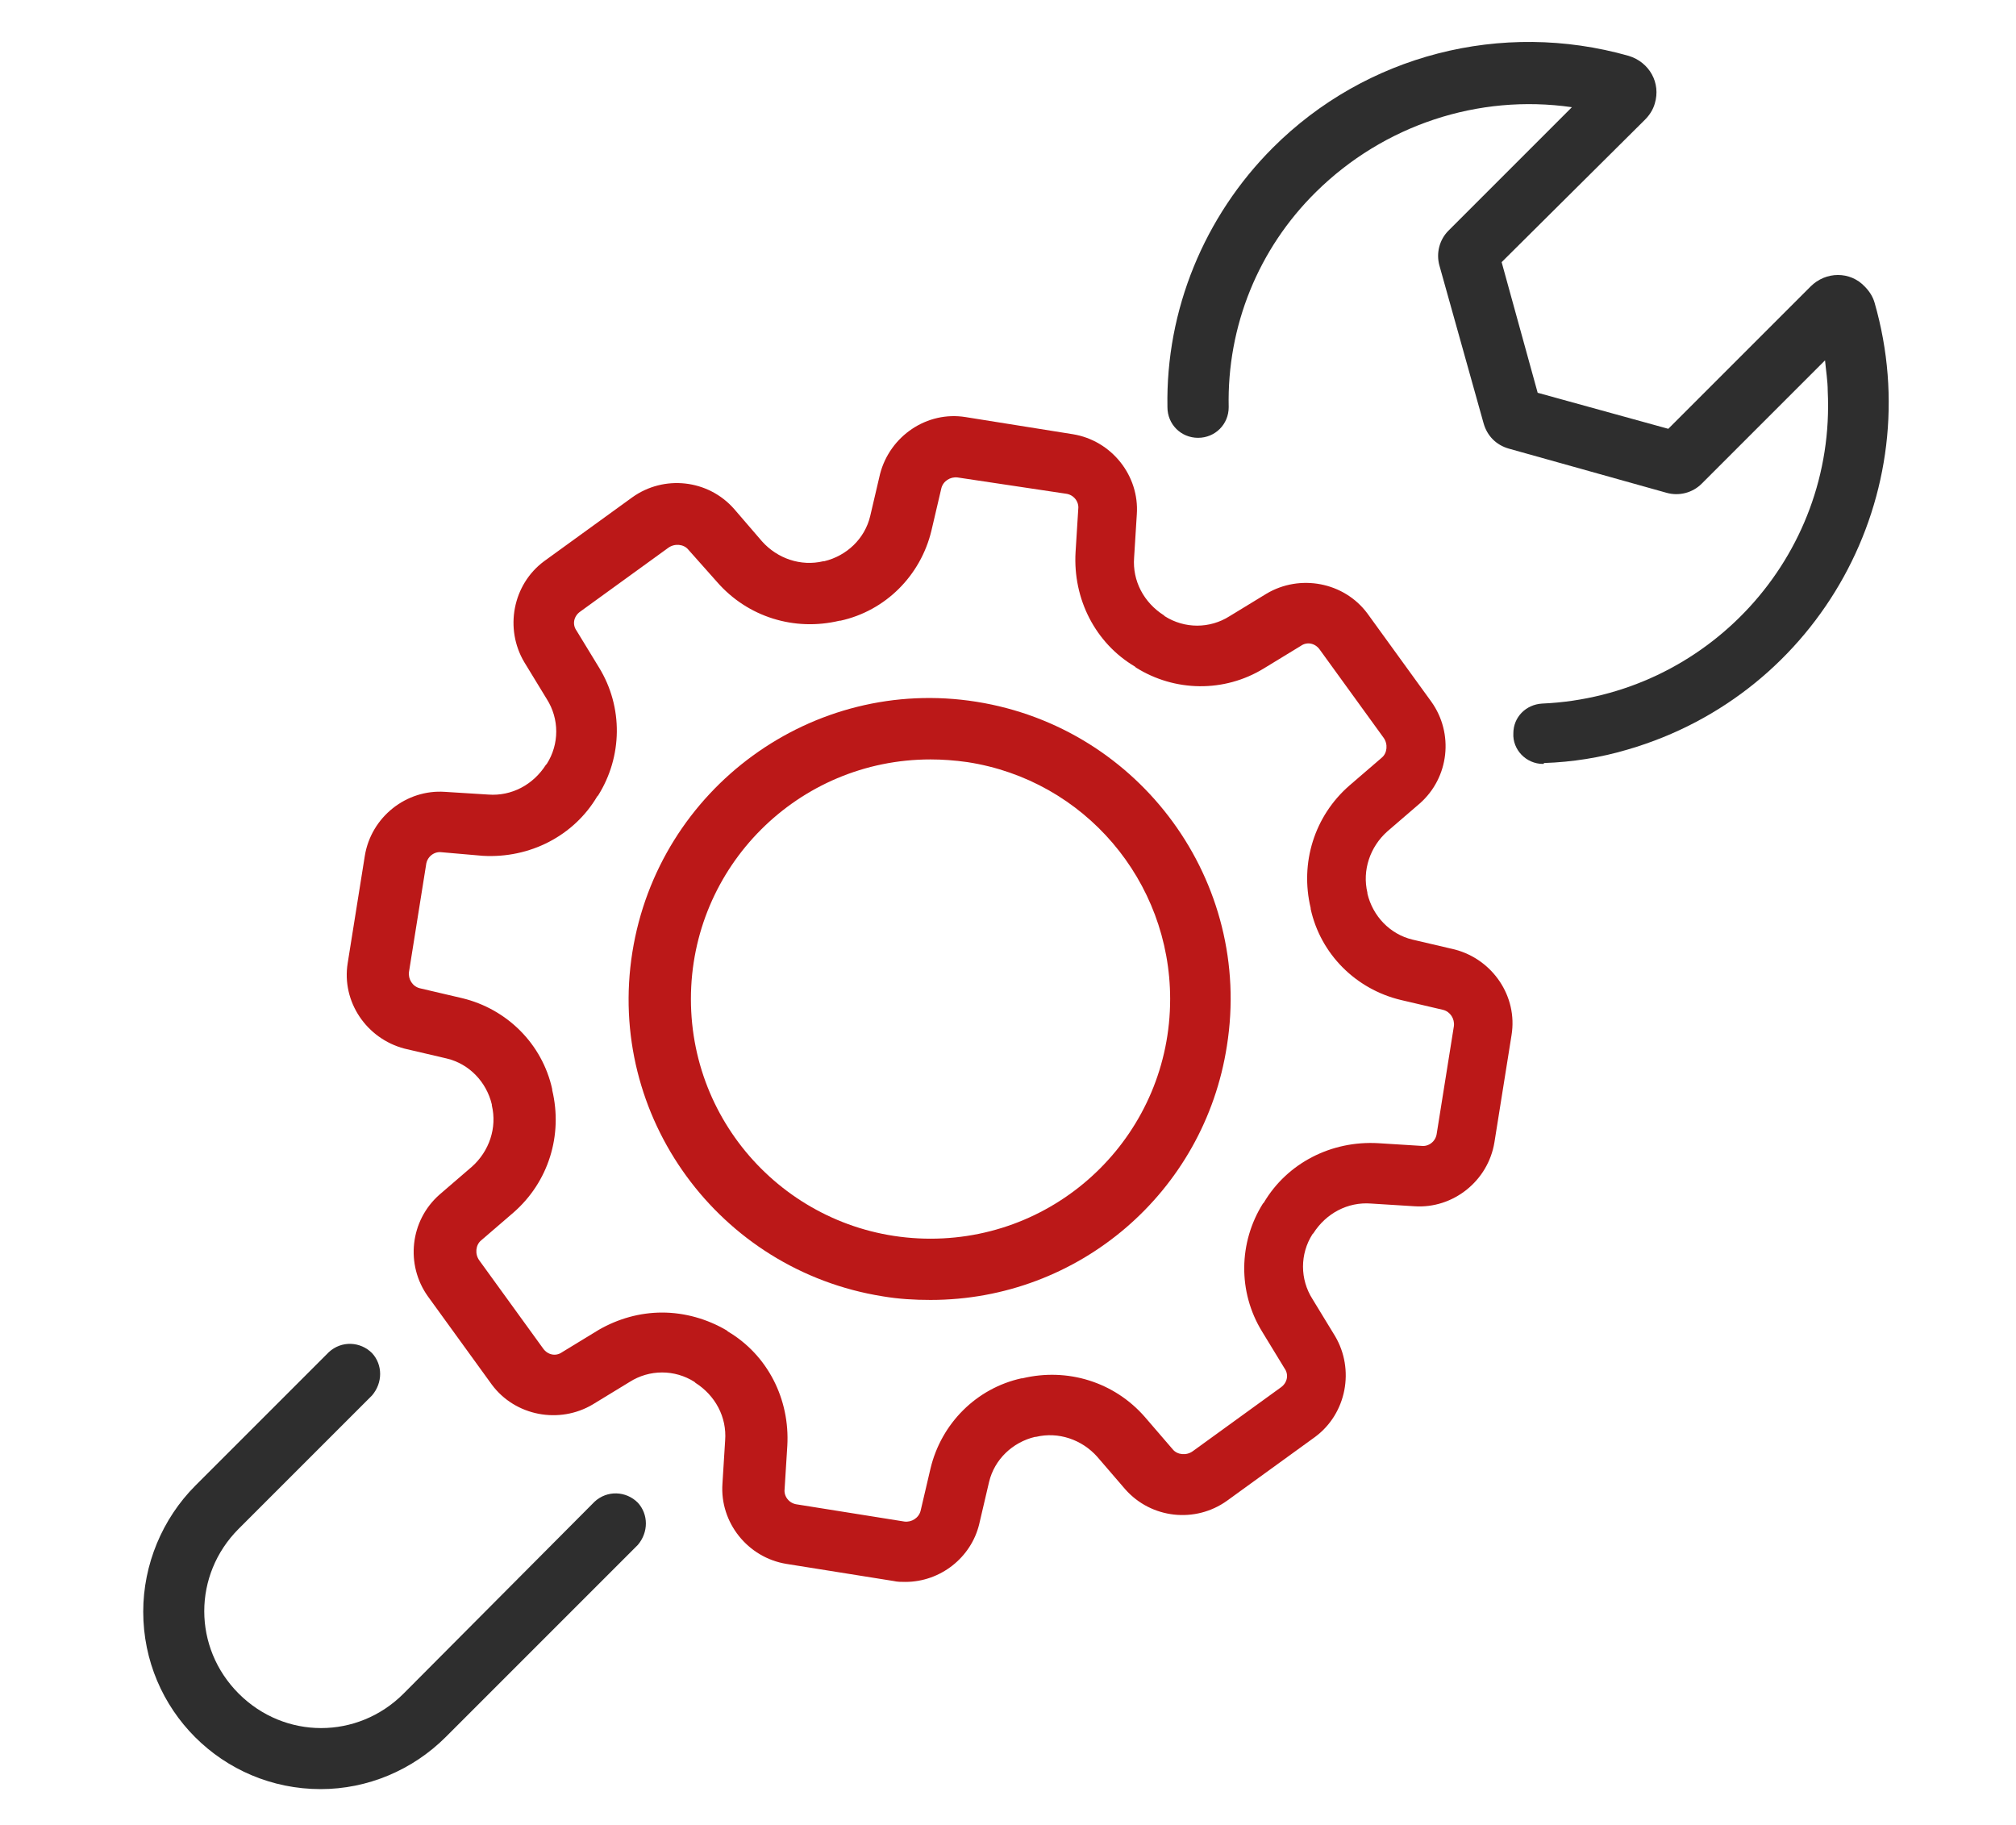
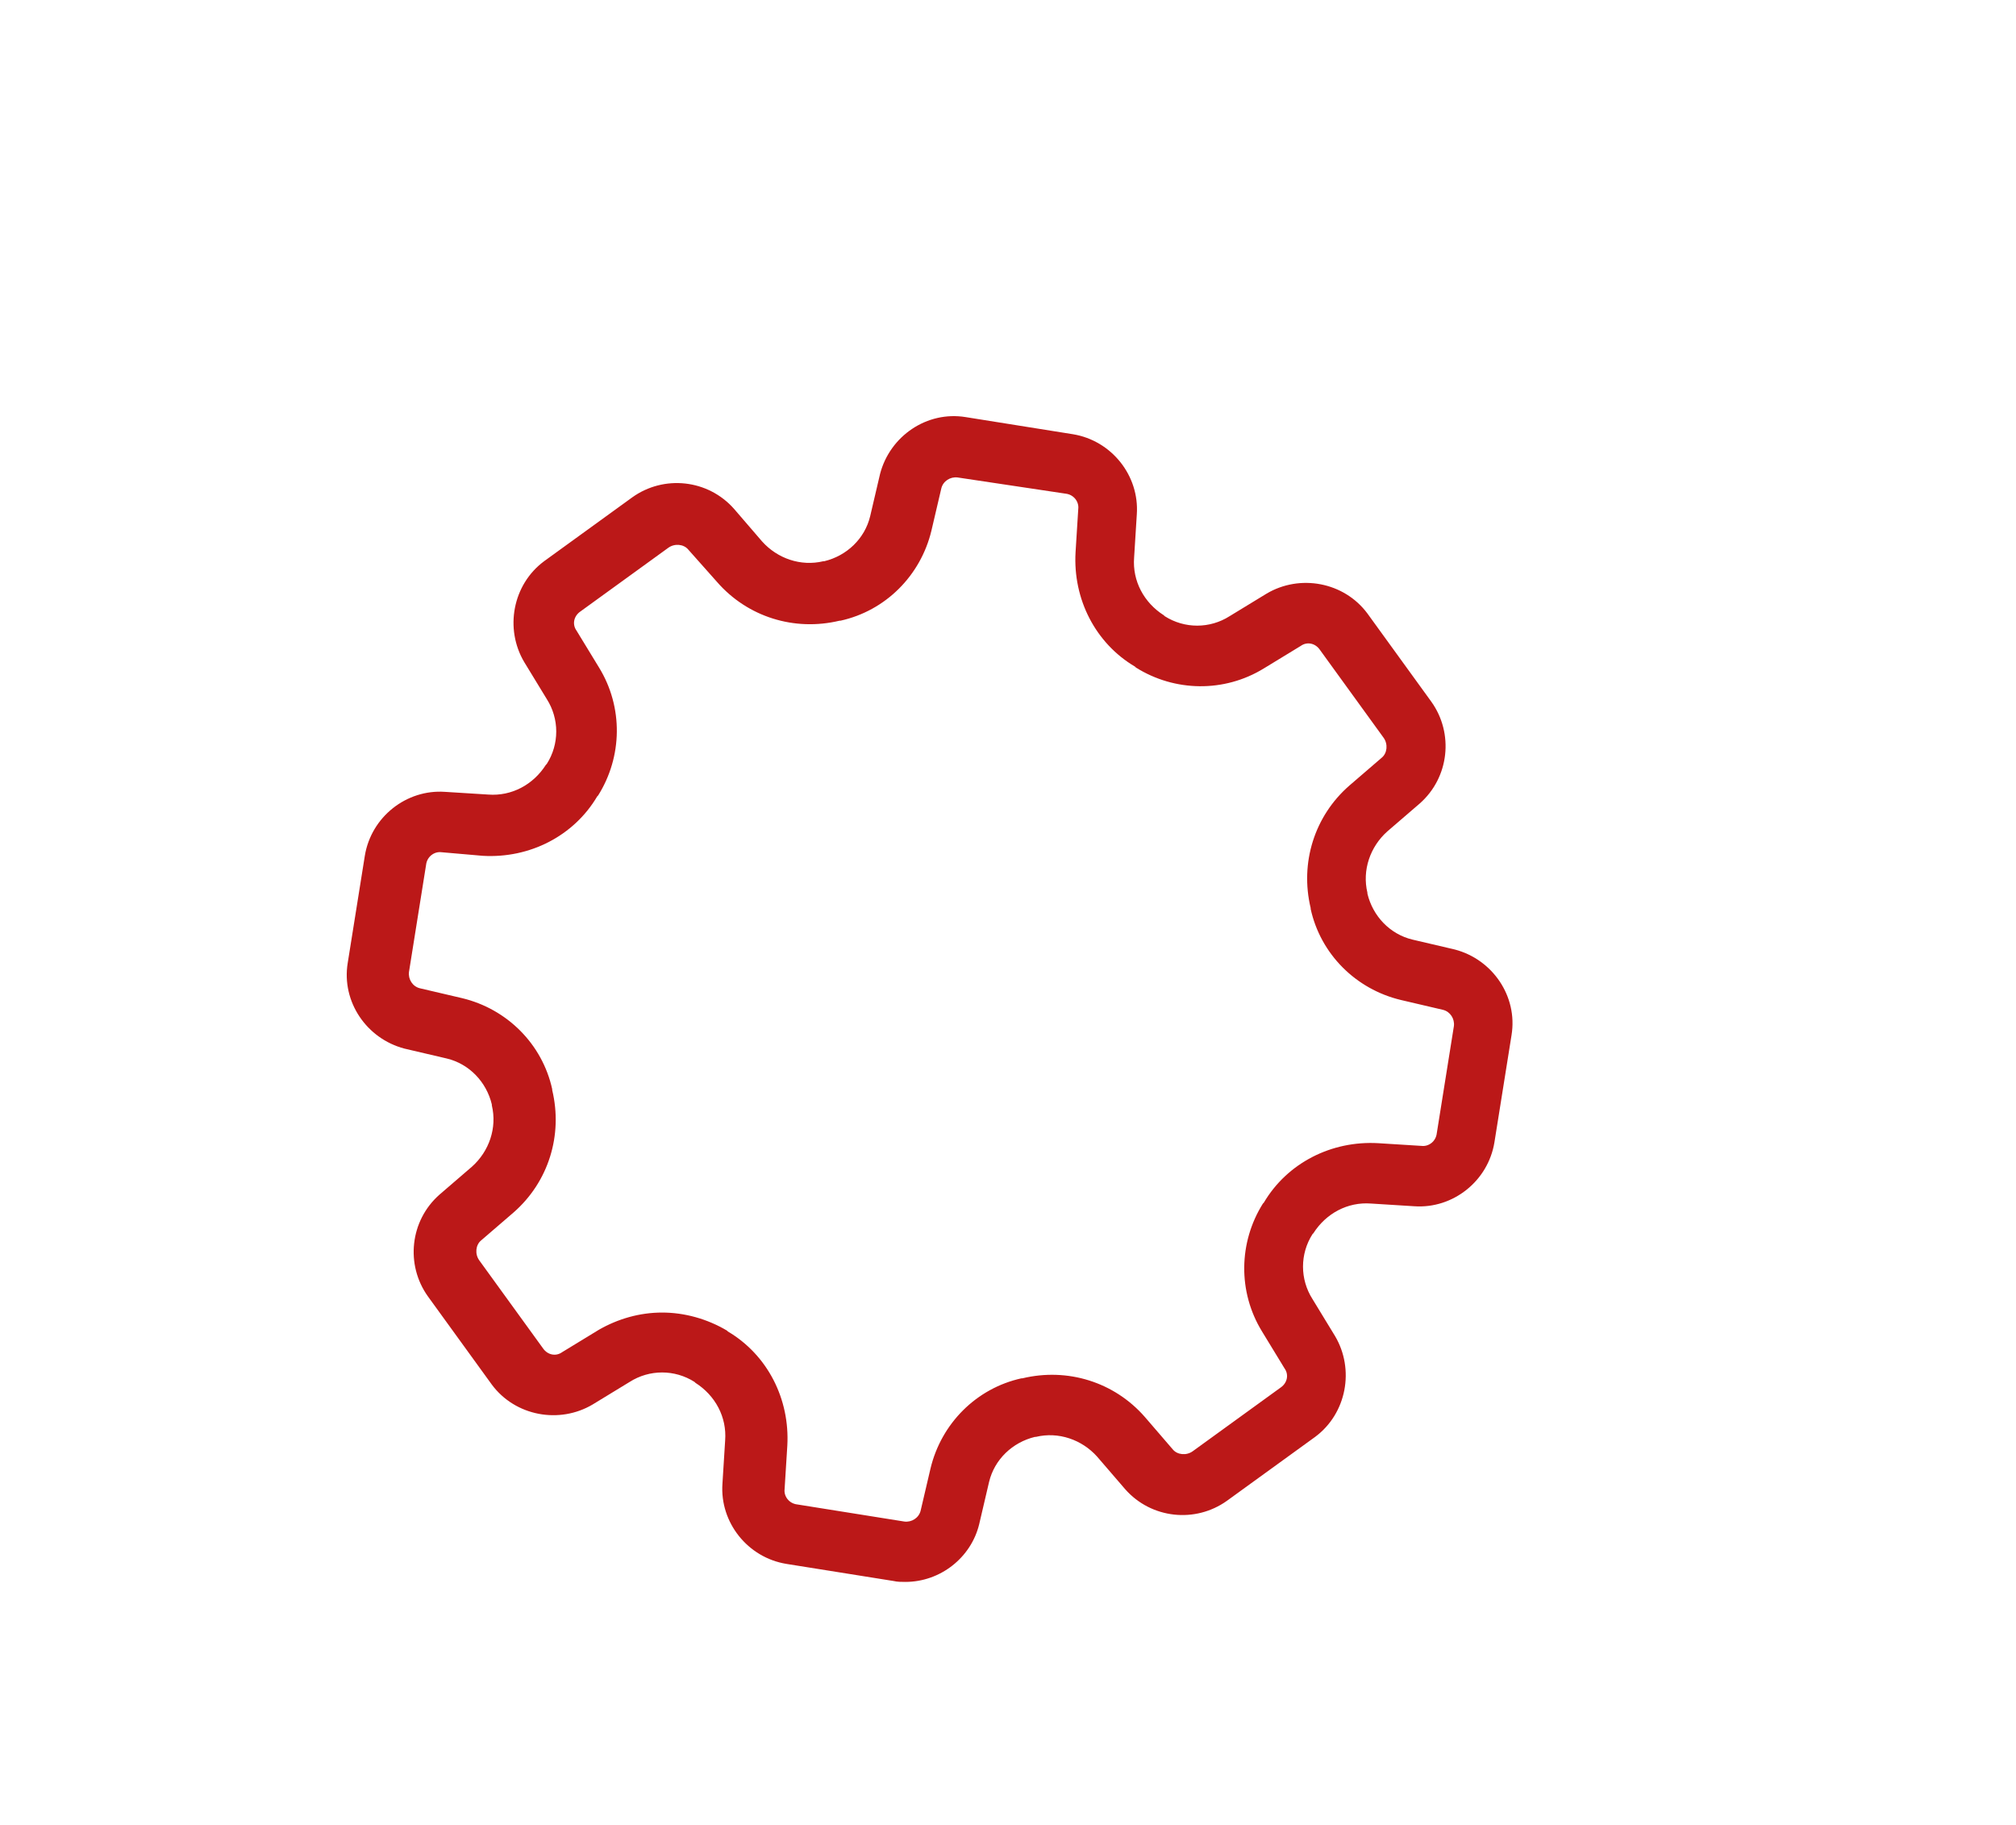
<svg xmlns="http://www.w3.org/2000/svg" version="1.1" id="Ebene_1" x="0px" y="0px" viewBox="0 0 223.8 202.6" style="enable-background:new 0 0 223.8 202.6;" xml:space="preserve" width="65535" height="59327">
  <style type="text/css">
	.st0{fill:#2E2E2E;}
	.st1{fill:#BB1818;}
</style>
  <g>
    <g id="Gruppe_2600">
-       <path id="Pfad_980" class="st0" d="M171.3,84.8c-1.9,0-3.4-1.6-3.3-3.4c0-1.8,1.4-3.2,3.2-3.3c18.3-0.8,32.6-16.3,31.7-34.7    c0-1.1-0.2-2.3-0.3-3.4l-13.7,13.7c-1,1-2.5,1.4-3.9,1l-17.5-4.9c-1.4-0.4-2.4-1.4-2.8-2.8l-4.9-17.5c-0.4-1.4,0-2.9,1-3.9    l13.7-13.7c-10.4-1.5-20.9,2-28.4,9.4c-6.4,6.3-9.9,14.9-9.7,23.9c0,1.9-1.5,3.4-3.4,3.4c-1.9,0-3.4-1.5-3.4-3.4    c-0.2-10.8,4.1-21.2,11.7-28.8c10.3-10.3,25.4-14.2,39.5-10.2c2.3,0.7,3.6,3,2.9,5.3c-0.2,0.7-0.6,1.3-1.1,1.8l-15.9,15.8l4,14.5    l14.5,4L201,31.8c1.7-1.7,4.4-1.7,6,0c0.5,0.5,0.9,1.1,1.1,1.8c6.1,21.2-6.1,43.4-27.4,49.6c-3,0.9-6.2,1.4-9.3,1.5    C171.4,84.8,171.3,84.8,171.3,84.8" />
-       <path id="Pfad_981" class="st0" d="M35.6,198.6L35.6,198.6c-10.9,0-19.7-8.8-19.7-19.7c0-5.2,2.1-10.3,5.8-14l14.8-14.8    c1.4-1.3,3.5-1.2,4.8,0.1c1.2,1.3,1.2,3.3,0,4.7l-14.8,14.8c-5.1,5.1-5.1,13.2,0,18.3s13.2,5.1,18.3,0l0,0L66,166.7    c1.4-1.3,3.5-1.2,4.8,0.1c1.2,1.3,1.2,3.3,0,4.7l-21.3,21.3C45.8,196.5,40.8,198.6,35.6,198.6" />
      <path id="Pfad_982" class="st1" d="M100.5,175.6c-0.4,0-0.9,0-1.3-0.1l-11.9-1.9c-4.3-0.7-7.4-4.6-7.1-8.9l0.3-4.8    c0.2-2.6-1.1-5-3.3-6.4l-0.1-0.1c-2.2-1.4-5-1.4-7.2,0l-4.1,2.5c-3.7,2.2-8.6,1.3-11.2-2.2l-7.1-9.8c-2.5-3.5-2-8.4,1.3-11.3    l3.6-3.1c1.9-1.7,2.8-4.3,2.2-6.8l0-0.1c-0.6-2.5-2.5-4.5-5-5.1l-4.7-1.1c-4.2-1.1-7-5.2-6.3-9.5l1.9-11.9    c0.7-4.3,4.6-7.4,8.9-7.1l4.8,0.3c2.6,0.2,5-1.1,6.4-3.3l0.1-0.1c1.4-2.2,1.4-5,0-7.2l-2.5-4.1c-2.2-3.7-1.3-8.6,2.2-11.2l9.8-7.1    c3.5-2.5,8.4-2,11.3,1.3l3.1,3.6c1.7,1.9,4.3,2.8,6.8,2.2l0.1,0c2.5-0.6,4.5-2.5,5.1-5l1.1-4.7c1.1-4.2,5.2-7,9.5-6.3l11.9,1.9    c4.3,0.7,7.4,4.6,7.1,8.9l-0.3,4.8c-0.2,2.6,1.1,5,3.3,6.4l0.1,0.1c2.2,1.4,5,1.4,7.2,0l4.1-2.5c3.7-2.2,8.6-1.3,11.2,2.2l7.1,9.8    c2.5,3.5,2,8.4-1.3,11.3l-3.6,3.1c-1.9,1.7-2.8,4.3-2.2,6.8l0,0.1c0.6,2.5,2.5,4.5,5,5.1l4.7,1.1c4.2,1.1,7,5.2,6.3,9.5l-1.9,11.9    c-0.7,4.3-4.6,7.4-8.9,7.1l-4.8-0.3c-2.6-0.2-5,1.1-6.4,3.3l-0.1,0.1c-1.4,2.2-1.4,5,0,7.2l2.5,4.1c2.2,3.7,1.3,8.6-2.2,11.2    l-9.8,7.1c-3.5,2.5-8.4,2-11.3-1.3l-3.1-3.6c-1.7-1.9-4.3-2.8-6.8-2.2l-0.1,0c-2.5,0.6-4.5,2.5-5.1,5l-1.1,4.7    C107.8,172.9,104.4,175.6,100.5,175.6 M73.5,145.7c2.5,0,5,0.7,7.2,2l0.1,0.1c4.4,2.6,6.9,7.5,6.6,12.7l-0.3,4.8    c-0.1,0.8,0.5,1.6,1.4,1.7l11.9,1.9c0.8,0.1,1.6-0.4,1.8-1.2l1.1-4.7c1.2-5,5.1-8.9,10.1-10l0.1,0c5-1.2,10.2,0.4,13.6,4.3    l3.1,3.6c0.5,0.6,1.5,0.7,2.2,0.2l9.8-7.1c0.7-0.5,0.9-1.4,0.4-2.1l-2.5-4.1c-2.7-4.4-2.6-9.9,0.1-14.2l0.1-0.1    c2.6-4.4,7.5-6.9,12.7-6.6l4.8,0.3c0.8,0.1,1.6-0.5,1.7-1.4l1.9-11.9c0.1-0.8-0.4-1.6-1.2-1.8l-4.7-1.1c-5-1.2-8.9-5.1-10-10.1    l0-0.1c-1.2-5,0.4-10.2,4.3-13.6l3.6-3.1c0.6-0.5,0.7-1.5,0.2-2.2l-7.1-9.8c-0.5-0.7-1.4-0.9-2.1-0.4l-4.1,2.5    c-4.4,2.7-9.9,2.6-14.2-0.1l-0.1-0.1c-4.4-2.6-6.9-7.5-6.6-12.7l0.3-4.8c0.1-0.8-0.5-1.6-1.4-1.7L106.3,53    c-0.8-0.1-1.6,0.4-1.8,1.2l-1.1,4.7c-1.2,5-5.1,8.9-10.1,10l-0.1,0c-5,1.2-10.2-0.4-13.6-4.3L76.4,61c-0.5-0.6-1.5-0.7-2.2-0.2    l-9.8,7.1c-0.7,0.5-0.9,1.4-0.4,2.1l2.5,4.1c2.7,4.4,2.6,9.9-0.1,14.2l-0.1,0.1c-2.6,4.4-7.5,6.9-12.7,6.6L49,94.6    c-0.8-0.1-1.6,0.5-1.7,1.4l-1.9,11.9c-0.1,0.8,0.4,1.6,1.2,1.8l4.7,1.1c5,1.2,8.9,5.1,10,10.1l0,0.1c1.2,5-0.4,10.2-4.3,13.6    l-3.6,3.1c-0.6,0.5-0.7,1.5-0.2,2.2l7.1,9.8c0.5,0.7,1.4,0.9,2.1,0.4l4.1-2.5C68.6,146.4,71,145.7,73.5,145.7" />
-       <path id="Pfad_983" class="st1" d="M103.3,144.3c-1.8,0-3.5-0.1-5.3-0.4c-18.2-2.9-30.7-20-27.8-38.2c2.9-18.2,20-30.7,38.2-27.8    c18.2,2.9,30.7,20,27.8,38.2l-3.4-0.5l3.4,0.5C133.7,132.3,119.8,144.3,103.3,144.3 M103.3,84.3c-14.7,0-26.6,11.9-26.6,26.6    c0,14.7,11.9,26.6,26.6,26.6c14.7,0,26.6-11.9,26.6-26.6c0-13.1-9.5-24.3-22.5-26.3C106,84.4,104.6,84.3,103.3,84.3" />
    </g>
  </g>
</svg>